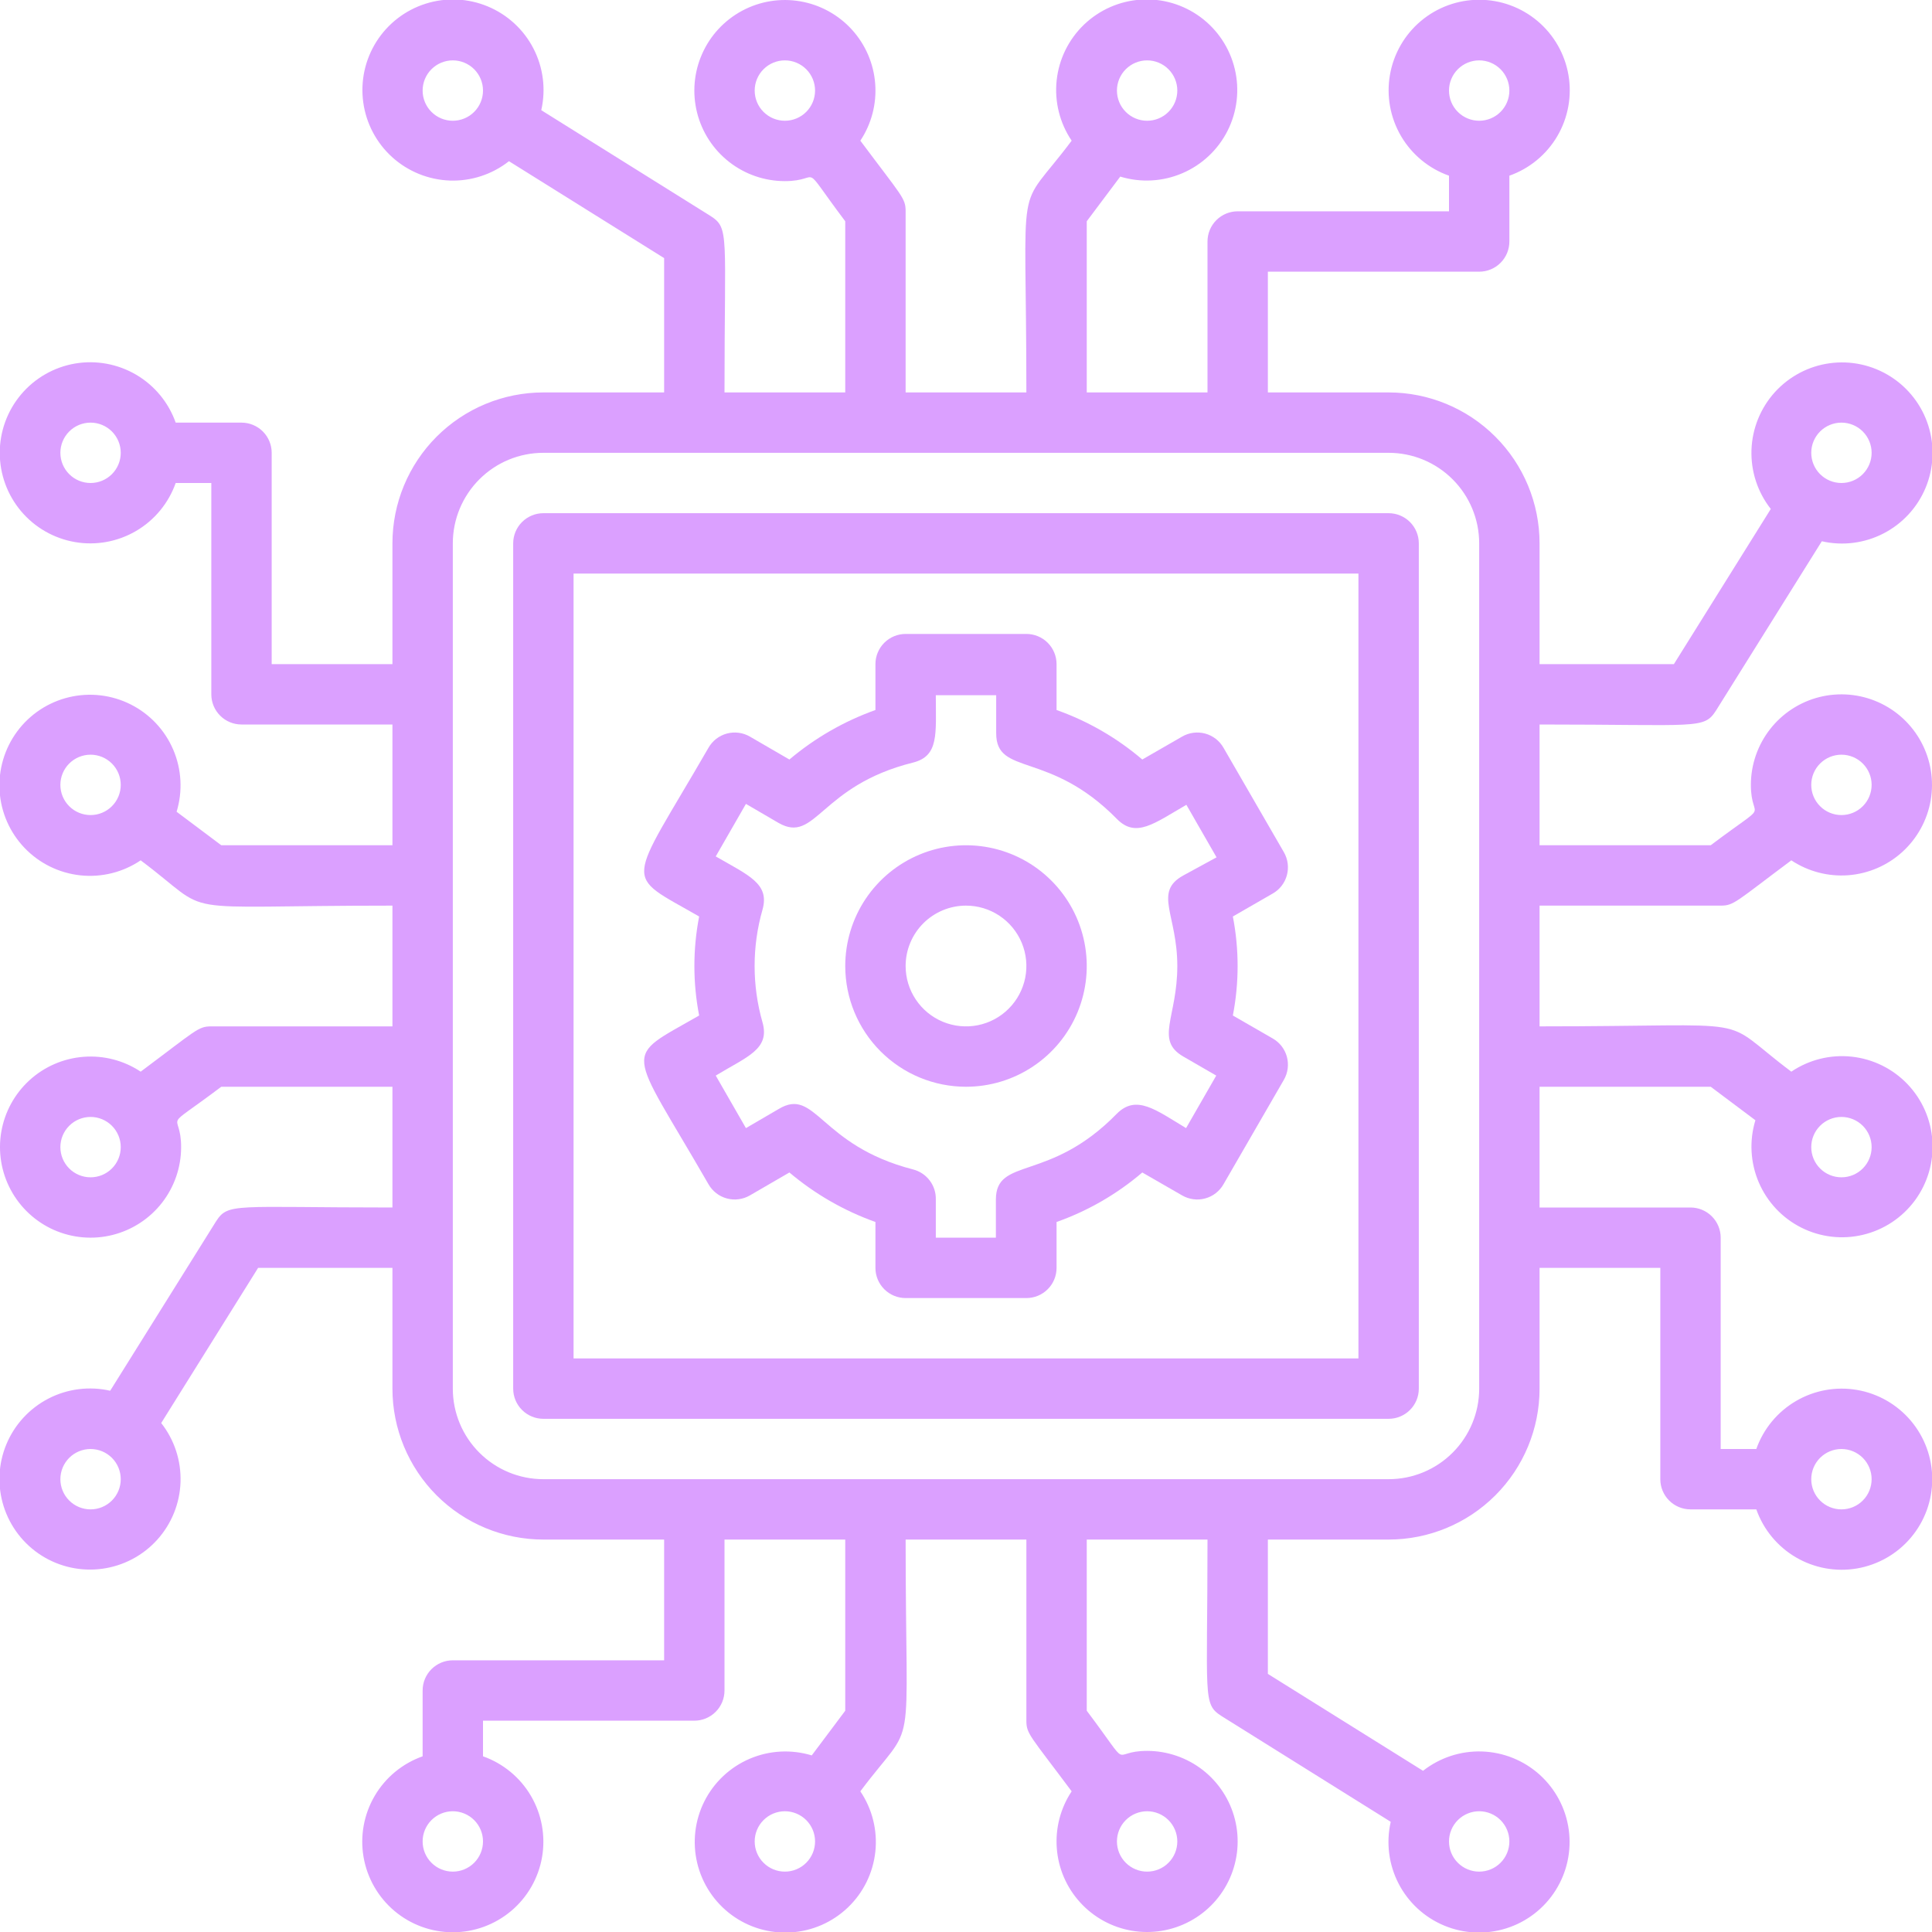
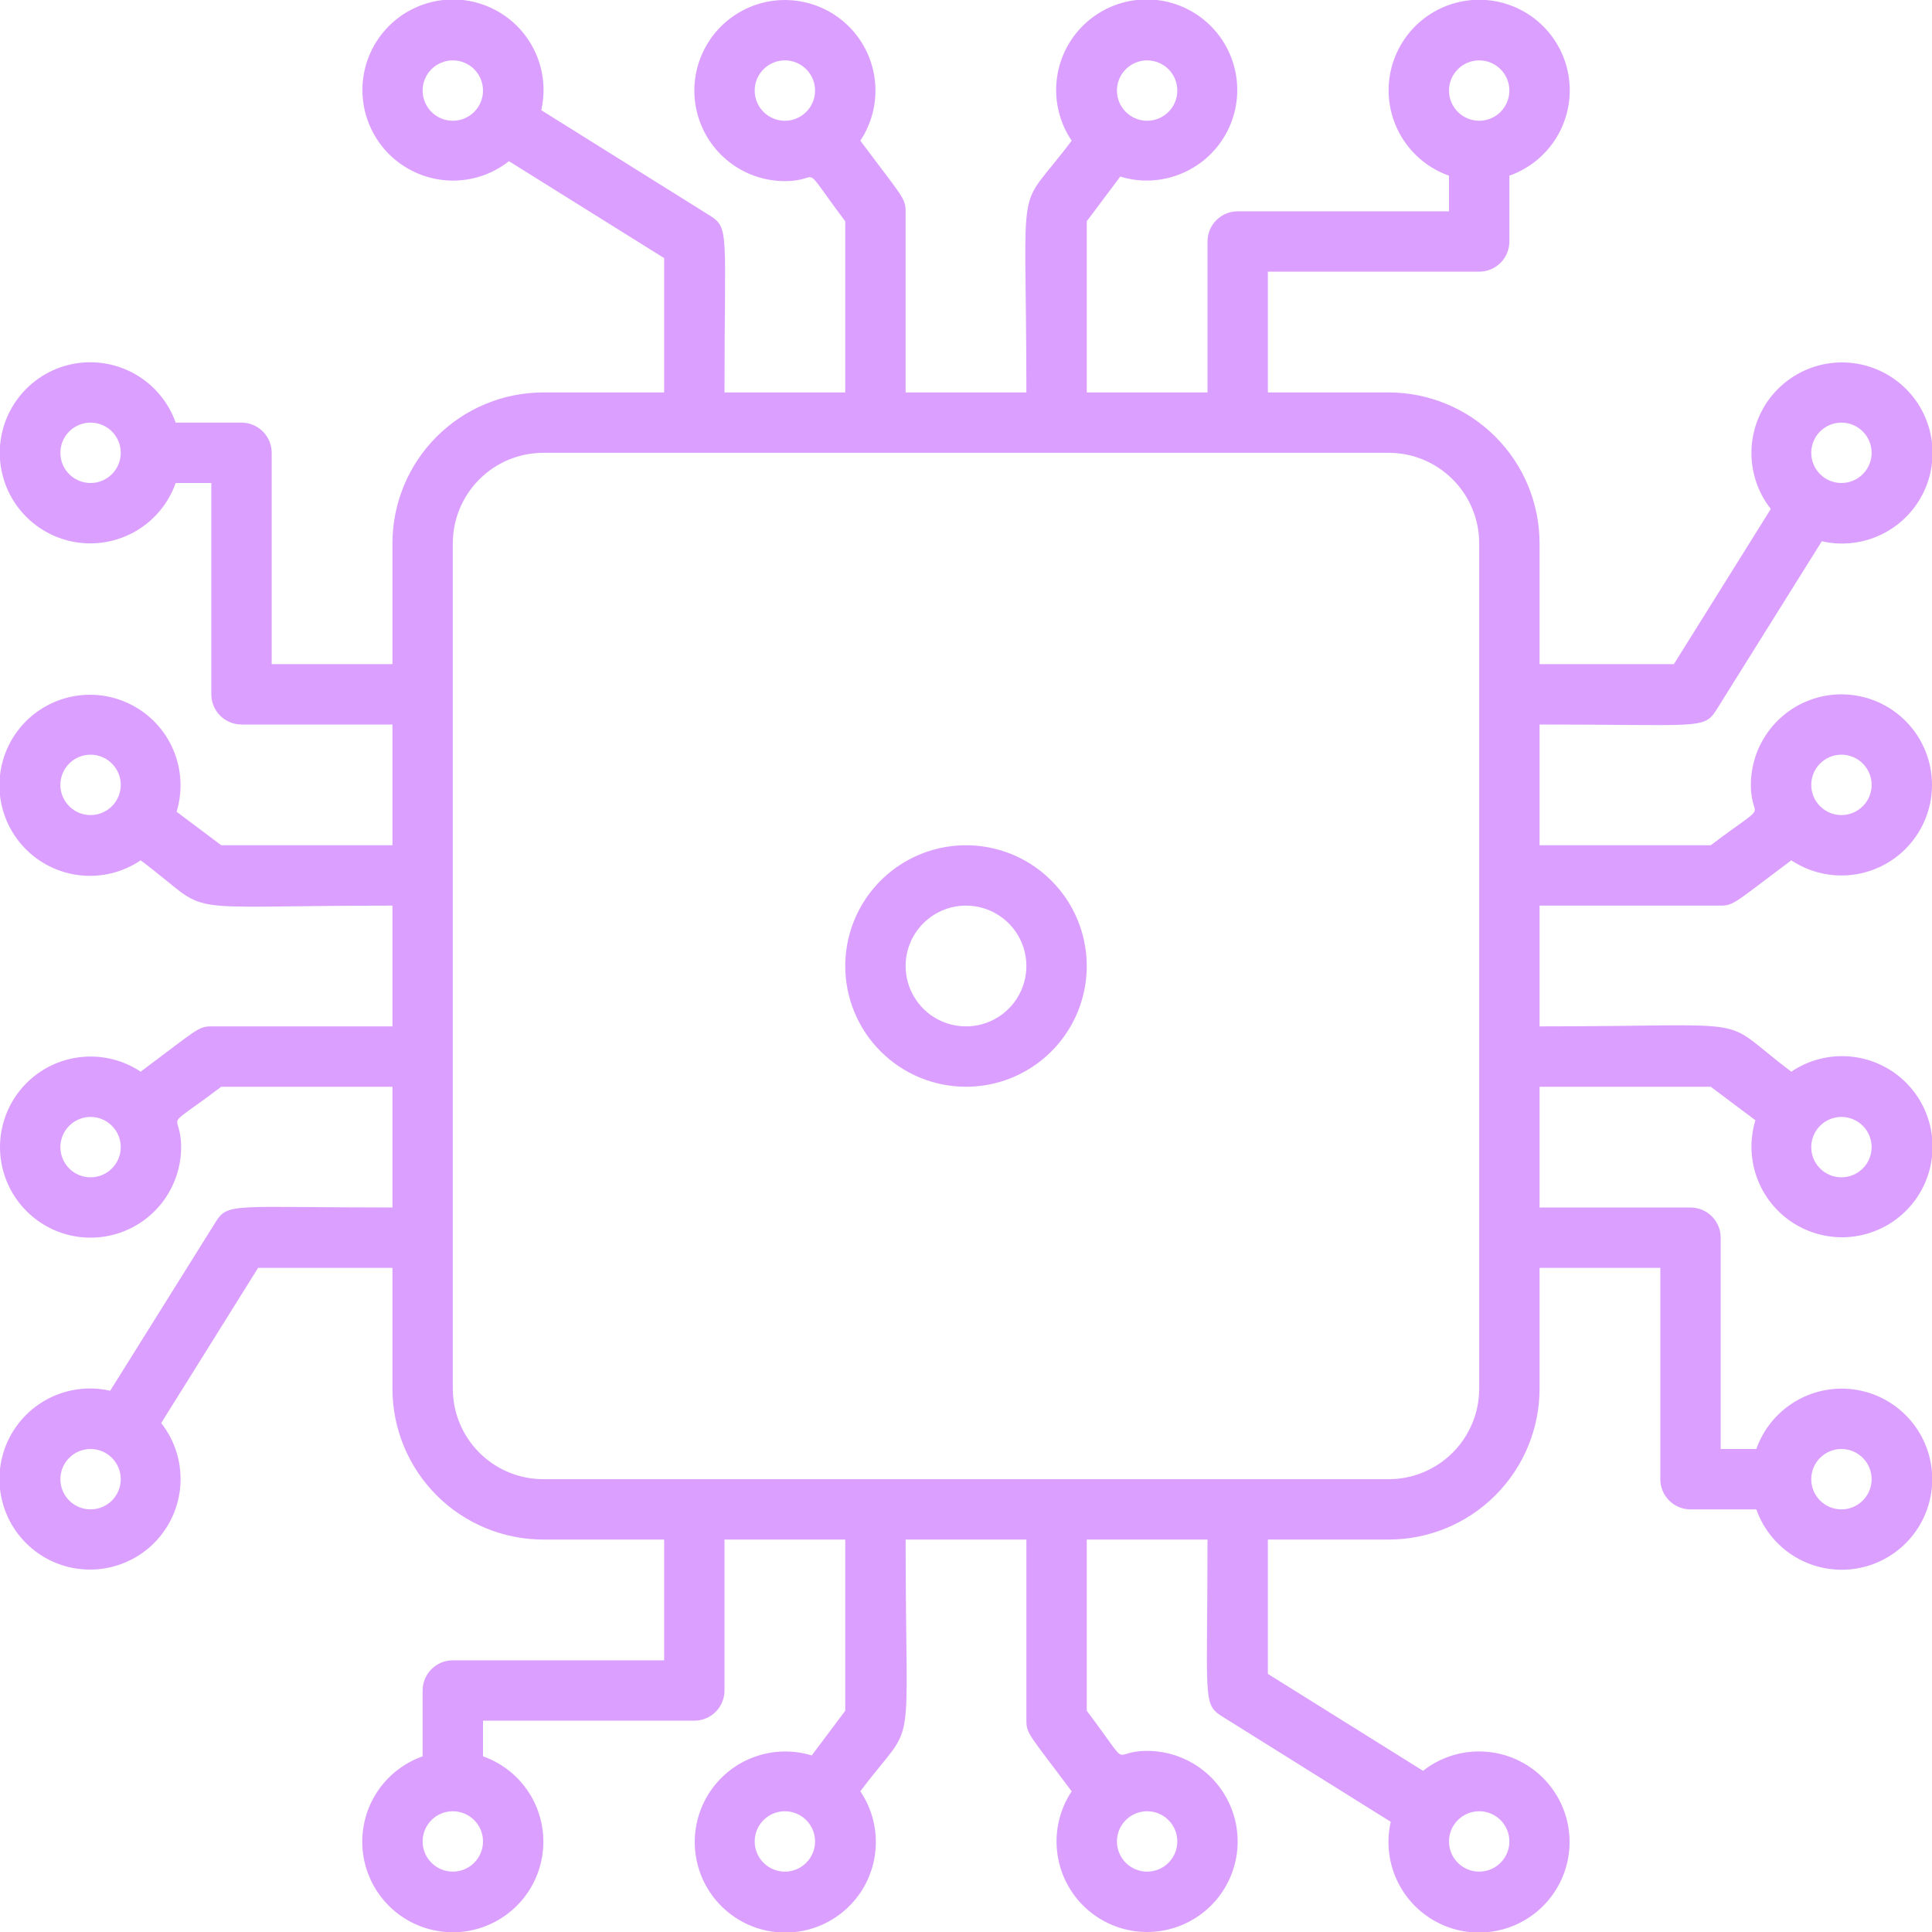
<svg xmlns="http://www.w3.org/2000/svg" width="64" height="64" viewBox="0 0 64 64" fill="none">
  <g clip-path="url(#clip0)">
-     <path d="M46 17H18C17.735 17 17.48 17.106 17.293 17.293C17.105 17.481 17 17.735 17 18V46C17 46.266 17.105 46.52 17.293 46.707C17.48 46.895 17.735 47 18 47H46C46.265 47 46.52 46.895 46.707 46.707C46.895 46.52 47 46.266 47 46V18C47 17.735 46.895 17.481 46.707 17.293C46.52 17.106 46.265 17 46 17ZM45 45H19V19H45V45Z" fill="#DBA0FF" />
    <path d="M32 36C32.791 36 33.565 35.766 34.222 35.326C34.88 34.887 35.393 34.262 35.696 33.531C35.998 32.8 36.078 31.996 35.923 31.22C35.769 30.444 35.388 29.731 34.828 29.172C34.269 28.612 33.556 28.231 32.78 28.077C32.004 27.923 31.2 28.002 30.469 28.305C29.738 28.608 29.114 29.12 28.674 29.778C28.235 30.436 28 31.209 28 32C28 33.061 28.421 34.078 29.172 34.829C29.922 35.579 30.939 36 32 36ZM32 30C32.396 30 32.782 30.117 33.111 30.337C33.44 30.557 33.696 30.869 33.848 31.235C33.999 31.6 34.039 32.002 33.962 32.39C33.884 32.778 33.694 33.135 33.414 33.414C33.135 33.694 32.778 33.885 32.39 33.962C32.002 34.039 31.6 33.999 31.235 33.848C30.869 33.697 30.557 33.44 30.337 33.111C30.117 32.782 30 32.396 30 32C30 31.47 30.211 30.961 30.586 30.586C30.961 30.211 31.47 30 32 30Z" fill="#DBA0FF" />
    <path d="M57 30C57.44 30 57.49 29.88 59.34 28.5C59.897 28.87 60.561 29.043 61.228 28.993C61.894 28.942 62.525 28.67 63.019 28.22C63.513 27.77 63.843 27.168 63.957 26.51C64.07 25.851 63.96 25.173 63.644 24.584C63.328 23.995 62.825 23.528 62.214 23.258C61.602 22.987 60.918 22.929 60.27 23.091C59.622 23.254 59.046 23.629 58.635 24.156C58.224 24.683 58 25.332 58 26C58 27.28 58.74 26.44 56.67 28H51V24C56.27 24 56.44 24.17 56.85 23.53L60.35 17.93C61.04 18.088 61.763 17.996 62.392 17.672C63.021 17.348 63.516 16.812 63.788 16.159C64.06 15.505 64.092 14.777 63.879 14.102C63.666 13.427 63.221 12.849 62.623 12.471C62.025 12.092 61.312 11.937 60.611 12.033C59.91 12.129 59.266 12.47 58.791 12.995C58.317 13.521 58.044 14.197 58.02 14.904C57.996 15.611 58.222 16.304 58.66 16.86L55.45 22H51V18C51 16.674 50.473 15.402 49.535 14.465C48.598 13.527 47.326 13 46 13H42V9H49C49.265 9 49.52 8.895 49.707 8.707C49.895 8.52 50 8.265 50 8V5.82C50.667 5.584 51.23 5.12 51.588 4.51C51.946 3.899 52.077 3.182 51.957 2.484C51.837 1.787 51.475 1.154 50.934 0.698C50.393 0.242 49.708 -0.008 49 -0.008C48.292 -0.008 47.607 0.242 47.066 0.698C46.525 1.154 46.163 1.787 46.043 2.484C45.923 3.182 46.054 3.899 46.412 4.51C46.77 5.12 47.333 5.584 48 5.82V7H41C40.735 7 40.48 7.106 40.293 7.293C40.105 7.481 40 7.735 40 8V13H36V7.33L37.11 5.85C37.787 6.057 38.515 6.018 39.165 5.739C39.816 5.461 40.347 4.962 40.666 4.33C40.984 3.698 41.068 2.974 40.904 2.286C40.74 1.597 40.338 0.989 39.769 0.568C39.2 0.148 38.501 -0.058 37.795 -0.013C37.088 0.032 36.421 0.326 35.91 0.815C35.399 1.305 35.078 1.959 35.003 2.663C34.928 3.366 35.104 4.074 35.5 4.66C33.6 7.2 34 5.43 34 13H30V7C30 6.56 29.88 6.51 28.5 4.66C28.87 4.103 29.043 3.439 28.992 2.773C28.942 2.106 28.67 1.476 28.22 0.981C27.77 0.487 27.168 0.157 26.509 0.044C25.851 -0.07 25.173 0.04 24.584 0.356C23.995 0.672 23.528 1.175 23.258 1.787C22.987 2.398 22.929 3.082 23.091 3.73C23.254 4.379 23.628 4.954 24.155 5.365C24.682 5.777 25.332 6 26 6C27.28 6 26.44 5.26 28 7.33V13H24C24 7.73 24.17 7.56 23.53 7.15L17.93 3.65C18.088 2.96 17.996 2.237 17.672 1.608C17.348 0.979 16.812 0.485 16.158 0.213C15.505 -0.059 14.777 -0.092 14.102 0.122C13.427 0.335 12.849 0.78 12.471 1.377C12.092 1.975 11.937 2.688 12.033 3.389C12.129 4.09 12.47 4.735 12.995 5.209C13.52 5.683 14.196 5.956 14.903 5.981C15.611 6.005 16.304 5.778 16.86 5.34L22 8.55V13H18C16.674 13 15.402 13.527 14.464 14.465C13.527 15.402 13 16.674 13 18V22H9V15C9 14.735 8.895 14.481 8.707 14.293C8.52 14.106 8.265 14 8 14H5.82C5.584 13.333 5.12 12.771 4.51 12.413C3.899 12.055 3.182 11.924 2.484 12.043C1.787 12.163 1.154 12.525 0.698 13.067C0.242 13.608 -0.008 14.293 -0.008 15C-0.008 15.708 0.242 16.393 0.698 16.934C1.154 17.475 1.787 17.837 2.484 17.957C3.182 18.077 3.899 17.946 4.51 17.588C5.12 17.23 5.584 16.667 5.82 16H7V23C7 23.265 7.105 23.52 7.293 23.707C7.48 23.895 7.735 24 8 24H13V28H7.33L5.85 26.89C6.057 26.213 6.017 25.485 5.739 24.835C5.461 24.184 4.962 23.653 4.33 23.335C3.698 23.017 2.974 22.932 2.285 23.096C1.597 23.26 0.989 23.662 0.568 24.231C0.148 24.8 -0.058 25.5 -0.013 26.206C0.032 26.912 0.325 27.579 0.815 28.09C1.305 28.601 1.959 28.922 2.663 28.997C3.366 29.072 4.074 28.896 4.66 28.5C7.2 30.4 5.43 30 13 30V34H7C6.56 34 6.51 34.12 4.66 35.5C4.103 35.13 3.439 34.957 2.772 35.008C2.106 35.059 1.475 35.33 0.981 35.78C0.487 36.23 0.157 36.832 0.043 37.491C-0.07 38.15 0.04 38.827 0.356 39.416C0.672 40.005 1.175 40.472 1.786 40.743C2.398 41.013 3.082 41.072 3.73 40.909C4.378 40.746 4.954 40.372 5.365 39.845C5.776 39.318 6 38.669 6 38C6 36.72 5.26 37.56 7.33 36H13V40C7.73 40 7.56 39.83 7.15 40.47L3.65 46.07C2.96 45.913 2.237 46.004 1.608 46.328C0.979 46.652 0.484 47.189 0.212 47.842C-0.06 48.495 -0.092 49.224 0.121 49.898C0.334 50.573 0.779 51.151 1.377 51.53C1.975 51.908 2.688 52.063 3.389 51.967C4.09 51.871 4.735 51.531 5.209 51.005C5.683 50.48 5.956 49.804 5.98 49.097C6.004 48.389 5.778 47.697 5.34 47.14L8.55 42H13V46C13 47.326 13.527 48.598 14.464 49.536C15.402 50.473 16.674 51 18 51H22V55H15C14.735 55 14.48 55.106 14.293 55.293C14.105 55.481 14 55.735 14 56V58.18C13.333 58.416 12.77 58.88 12.412 59.491C12.054 60.101 11.924 60.819 12.043 61.516C12.163 62.213 12.525 62.846 13.066 63.302C13.607 63.758 14.292 64.009 15 64.009C15.708 64.009 16.393 63.758 16.934 63.302C17.475 62.846 17.837 62.213 17.957 61.516C18.076 60.819 17.946 60.101 17.588 59.491C17.23 58.88 16.667 58.416 16 58.18V57H23C23.265 57 23.52 56.895 23.707 56.707C23.895 56.52 24 56.265 24 56V51H28V56.67L26.89 58.15C26.213 57.944 25.485 57.983 24.835 58.261C24.184 58.539 23.653 59.038 23.334 59.67C23.016 60.303 22.932 61.027 23.096 61.715C23.26 62.403 23.662 63.011 24.231 63.432C24.8 63.853 25.499 64.058 26.205 64.013C26.912 63.968 27.579 63.675 28.09 63.185C28.601 62.696 28.922 62.041 28.997 61.338C29.072 60.634 28.896 59.927 28.5 59.34C30.4 56.8 30 58.57 30 51H34V57C34 57.44 34.12 57.49 35.5 59.34C35.13 59.897 34.957 60.561 35.008 61.228C35.058 61.894 35.33 62.525 35.78 63.019C36.23 63.514 36.832 63.844 37.49 63.957C38.149 64.07 38.827 63.96 39.416 63.644C40.005 63.329 40.472 62.825 40.742 62.214C41.013 61.602 41.071 60.919 40.909 60.27C40.746 59.622 40.371 59.046 39.845 58.635C39.318 58.224 38.668 58.001 38 58C36.72 58 37.56 58.74 36 56.67V51H40C40 56.27 39.83 56.44 40.47 56.85L46.07 60.35C45.912 61.04 46.004 61.764 46.328 62.393C46.652 63.022 47.188 63.516 47.842 63.788C48.495 64.06 49.223 64.092 49.898 63.879C50.573 63.666 51.151 63.221 51.529 62.623C51.908 62.025 52.063 61.313 51.967 60.611C51.871 59.91 51.53 59.266 51.005 58.791C50.48 58.317 49.804 58.044 49.096 58.02C48.389 57.996 47.696 58.223 47.14 58.66L42 55.45V51H46C47.326 51 48.598 50.473 49.535 49.536C50.473 48.598 51 47.326 51 46V42H55V49C55 49.265 55.105 49.52 55.293 49.707C55.48 49.895 55.735 50 56 50H58.18C58.416 50.667 58.88 51.23 59.49 51.588C60.101 51.946 60.818 52.077 61.516 51.957C62.213 51.837 62.846 51.475 63.302 50.934C63.758 50.393 64.008 49.708 64.008 49C64.008 48.292 63.758 47.608 63.302 47.067C62.846 46.526 62.213 46.163 61.516 46.043C60.818 45.924 60.101 46.054 59.49 46.413C58.88 46.771 58.416 47.333 58.18 48H57V41C57 40.735 56.895 40.481 56.707 40.293C56.52 40.106 56.265 40 56 40H51V36H56.67L58.15 37.11C57.943 37.787 57.983 38.515 58.261 39.166C58.539 39.816 59.038 40.348 59.67 40.666C60.302 40.984 61.026 41.069 61.715 40.904C62.403 40.74 63.011 40.338 63.432 39.769C63.852 39.2 64.058 38.501 64.013 37.795C63.968 37.089 63.675 36.421 63.185 35.91C62.696 35.4 62.041 35.078 61.337 35.003C60.634 34.928 59.926 35.104 59.34 35.5C56.8 33.6 58.57 34 51 34V30H57ZM61 25C61.265 25 61.52 25.106 61.707 25.293C61.895 25.481 62 25.735 62 26C62 26.265 61.895 26.52 61.707 26.707C61.52 26.895 61.265 27 61 27C60.735 27 60.48 26.895 60.293 26.707C60.105 26.52 60 26.265 60 26C60 25.735 60.105 25.481 60.293 25.293C60.48 25.106 60.735 25 61 25ZM61 14C61.265 14 61.52 14.106 61.707 14.293C61.895 14.481 62 14.735 62 15C62 15.265 61.895 15.52 61.707 15.707C61.52 15.895 61.265 16 61 16C60.735 16 60.48 15.895 60.293 15.707C60.105 15.52 60 15.265 60 15C60 14.735 60.105 14.481 60.293 14.293C60.48 14.106 60.735 14 61 14ZM49 2C49.265 2 49.52 2.106 49.707 2.293C49.895 2.481 50 2.735 50 3C50 3.265 49.895 3.52 49.707 3.707C49.52 3.895 49.265 4 49 4C48.735 4 48.48 3.895 48.293 3.707C48.105 3.52 48 3.265 48 3C48 2.735 48.105 2.481 48.293 2.293C48.48 2.106 48.735 2 49 2ZM38 2C38.265 2 38.52 2.106 38.707 2.293C38.895 2.481 39 2.735 39 3C39 3.265 38.895 3.52 38.707 3.707C38.52 3.895 38.265 4 38 4C37.735 4 37.48 3.895 37.293 3.707C37.105 3.52 37 3.265 37 3C37 2.735 37.105 2.481 37.293 2.293C37.48 2.106 37.735 2 38 2ZM25 3C25 2.735 25.105 2.481 25.293 2.293C25.48 2.106 25.735 2 26 2C26.265 2 26.52 2.106 26.707 2.293C26.895 2.481 27 2.735 27 3C27 3.265 26.895 3.52 26.707 3.707C26.52 3.895 26.265 4 26 4C25.735 4 25.48 3.895 25.293 3.707C25.105 3.52 25 3.265 25 3ZM15 4C14.735 4 14.48 3.895 14.293 3.707C14.105 3.52 14 3.265 14 3C14 2.735 14.105 2.481 14.293 2.293C14.48 2.106 14.735 2 15 2C15.265 2 15.52 2.106 15.707 2.293C15.895 2.481 16 2.735 16 3C16 3.265 15.895 3.52 15.707 3.707C15.52 3.895 15.265 4 15 4ZM3 16C2.735 16 2.48 15.895 2.293 15.707C2.105 15.52 2 15.265 2 15C2 14.735 2.105 14.481 2.293 14.293C2.48 14.106 2.735 14 3 14C3.265 14 3.52 14.106 3.707 14.293C3.895 14.481 4 14.735 4 15C4 15.265 3.895 15.52 3.707 15.707C3.52 15.895 3.265 16 3 16ZM2 26C2 25.735 2.105 25.481 2.293 25.293C2.48 25.106 2.735 25 3 25C3.265 25 3.52 25.106 3.707 25.293C3.895 25.481 4 25.735 4 26C4 26.265 3.895 26.52 3.707 26.707C3.52 26.895 3.265 27 3 27C2.735 27 2.48 26.895 2.293 26.707C2.105 26.52 2 26.265 2 26ZM3 39C2.735 39 2.48 38.895 2.293 38.707C2.105 38.52 2 38.265 2 38C2 37.735 2.105 37.481 2.293 37.293C2.48 37.106 2.735 37 3 37C3.265 37 3.52 37.106 3.707 37.293C3.895 37.481 4 37.735 4 38C4 38.265 3.895 38.52 3.707 38.707C3.52 38.895 3.265 39 3 39ZM3 50C2.735 50 2.48 49.895 2.293 49.707C2.105 49.52 2 49.265 2 49C2 48.735 2.105 48.481 2.293 48.293C2.48 48.106 2.735 48 3 48C3.265 48 3.52 48.106 3.707 48.293C3.895 48.481 4 48.735 4 49C4 49.265 3.895 49.52 3.707 49.707C3.52 49.895 3.265 50 3 50ZM15 62C14.735 62 14.48 61.895 14.293 61.707C14.105 61.52 14 61.265 14 61C14 60.735 14.105 60.481 14.293 60.293C14.48 60.106 14.735 60 15 60C15.265 60 15.52 60.106 15.707 60.293C15.895 60.481 16 60.735 16 61C16 61.265 15.895 61.52 15.707 61.707C15.52 61.895 15.265 62 15 62ZM26 62C25.735 62 25.48 61.895 25.293 61.707C25.105 61.52 25 61.265 25 61C25 60.735 25.105 60.481 25.293 60.293C25.48 60.106 25.735 60 26 60C26.265 60 26.52 60.106 26.707 60.293C26.895 60.481 27 60.735 27 61C27 61.265 26.895 61.52 26.707 61.707C26.52 61.895 26.265 62 26 62ZM39 61C39 61.265 38.895 61.52 38.707 61.707C38.52 61.895 38.265 62 38 62C37.735 62 37.48 61.895 37.293 61.707C37.105 61.52 37 61.265 37 61C37 60.735 37.105 60.481 37.293 60.293C37.48 60.106 37.735 60 38 60C38.265 60 38.52 60.106 38.707 60.293C38.895 60.481 39 60.735 39 61ZM49 60C49.265 60 49.52 60.106 49.707 60.293C49.895 60.481 50 60.735 50 61C50 61.265 49.895 61.52 49.707 61.707C49.52 61.895 49.265 62 49 62C48.735 62 48.48 61.895 48.293 61.707C48.105 61.52 48 61.265 48 61C48 60.735 48.105 60.481 48.293 60.293C48.48 60.106 48.735 60 49 60ZM61 48C61.265 48 61.52 48.106 61.707 48.293C61.895 48.481 62 48.735 62 49C62 49.265 61.895 49.52 61.707 49.707C61.52 49.895 61.265 50 61 50C60.735 50 60.48 49.895 60.293 49.707C60.105 49.52 60 49.265 60 49C60 48.735 60.105 48.481 60.293 48.293C60.48 48.106 60.735 48 61 48ZM62 38C62 38.265 61.895 38.52 61.707 38.707C61.52 38.895 61.265 39 61 39C60.735 39 60.48 38.895 60.293 38.707C60.105 38.52 60 38.265 60 38C60 37.735 60.105 37.481 60.293 37.293C60.48 37.106 60.735 37 61 37C61.265 37 61.52 37.106 61.707 37.293C61.895 37.481 62 37.735 62 38ZM49 46C49 46.796 48.684 47.559 48.121 48.121C47.559 48.684 46.796 49 46 49H18C17.204 49 16.441 48.684 15.879 48.121C15.316 47.559 15 46.796 15 46V18C15 17.205 15.316 16.442 15.879 15.879C16.441 15.316 17.204 15 18 15H46C46.796 15 47.559 15.316 48.121 15.879C48.684 16.442 49 17.205 49 18V46Z" fill="#DBA0FF" />
-     <path d="M23.47 39.23C23.535 39.345 23.623 39.445 23.727 39.526C23.831 39.607 23.951 39.666 24.078 39.7C24.205 39.735 24.338 39.744 24.469 39.726C24.6 39.709 24.726 39.666 24.84 39.6L26.15 38.84C26.994 39.553 27.959 40.109 29 40.48V42C29 42.266 29.105 42.52 29.293 42.707C29.48 42.895 29.735 43 30 43H34C34.265 43 34.52 42.895 34.707 42.707C34.895 42.52 35 42.266 35 42V40.48C36.039 40.112 37.002 39.556 37.84 38.84L39.16 39.6C39.274 39.666 39.4 39.709 39.531 39.726C39.662 39.744 39.795 39.735 39.922 39.7C40.049 39.666 40.169 39.607 40.273 39.526C40.377 39.445 40.465 39.345 40.53 39.23L42.53 35.77C42.596 35.656 42.639 35.53 42.656 35.399C42.673 35.269 42.664 35.136 42.63 35.008C42.596 34.881 42.536 34.762 42.456 34.657C42.375 34.553 42.275 34.466 42.16 34.4L40.84 33.64C41.05 32.557 41.05 31.444 40.84 30.36L42.16 29.6C42.275 29.535 42.375 29.448 42.456 29.343C42.536 29.239 42.596 29.12 42.63 28.992C42.664 28.865 42.673 28.732 42.656 28.601C42.639 28.471 42.596 28.344 42.53 28.23L40.53 24.77C40.465 24.656 40.377 24.555 40.273 24.474C40.169 24.394 40.049 24.334 39.922 24.3C39.795 24.266 39.662 24.257 39.531 24.274C39.4 24.291 39.274 24.334 39.16 24.4L37.84 25.16C37.002 24.444 36.039 23.888 35 23.52V22C35 21.735 34.895 21.481 34.707 21.293C34.52 21.106 34.265 21 34 21H30C29.735 21 29.48 21.106 29.293 21.293C29.105 21.481 29 21.735 29 22V23.52C27.959 23.892 26.994 24.447 26.15 25.16L24.84 24.4C24.726 24.334 24.6 24.291 24.469 24.274C24.338 24.257 24.205 24.266 24.078 24.3C23.951 24.334 23.831 24.394 23.727 24.474C23.623 24.555 23.535 24.656 23.47 24.77C20.76 29.46 20.61 28.89 23.16 30.36C22.95 31.444 22.95 32.557 23.16 33.64C20.59 35.12 20.78 34.56 23.47 39.23ZM25.26 33.87C24.91 32.648 24.91 31.352 25.26 30.13C25.5 29.27 24.8 29 23.71 28.37L24.71 26.63L25.79 27.26C27.03 27.97 27.15 26.03 30.25 25.26C31.11 25.04 31 24.31 31 23.03H33V24.29C33 25.72 34.76 24.85 37 27.13C37.63 27.77 38.23 27.28 39.3 26.66L40.3 28.4L39.2 29C38.2 29.55 39 30.3 39 32C39 33.7 38.25 34.45 39.2 35L40.29 35.63L39.29 37.37C38.29 36.77 37.64 36.24 36.99 36.9C34.76 39.18 32.99 38.31 32.99 39.74V41H31V39.74C31.007 39.513 30.937 39.29 30.8 39.109C30.664 38.927 30.47 38.797 30.25 38.74C27.14 37.94 27.03 35.99 25.79 36.74L24.71 37.37L23.71 35.63C24.75 35 25.51 34.76 25.26 33.87Z" fill="#DBA0FF" />
  </g>
  <defs>
    <clipPath id="clip0">
      <rect width="64" height="64" fill="white" transform="translate(0 0)" />
    </clipPath>
  </defs>
</svg>